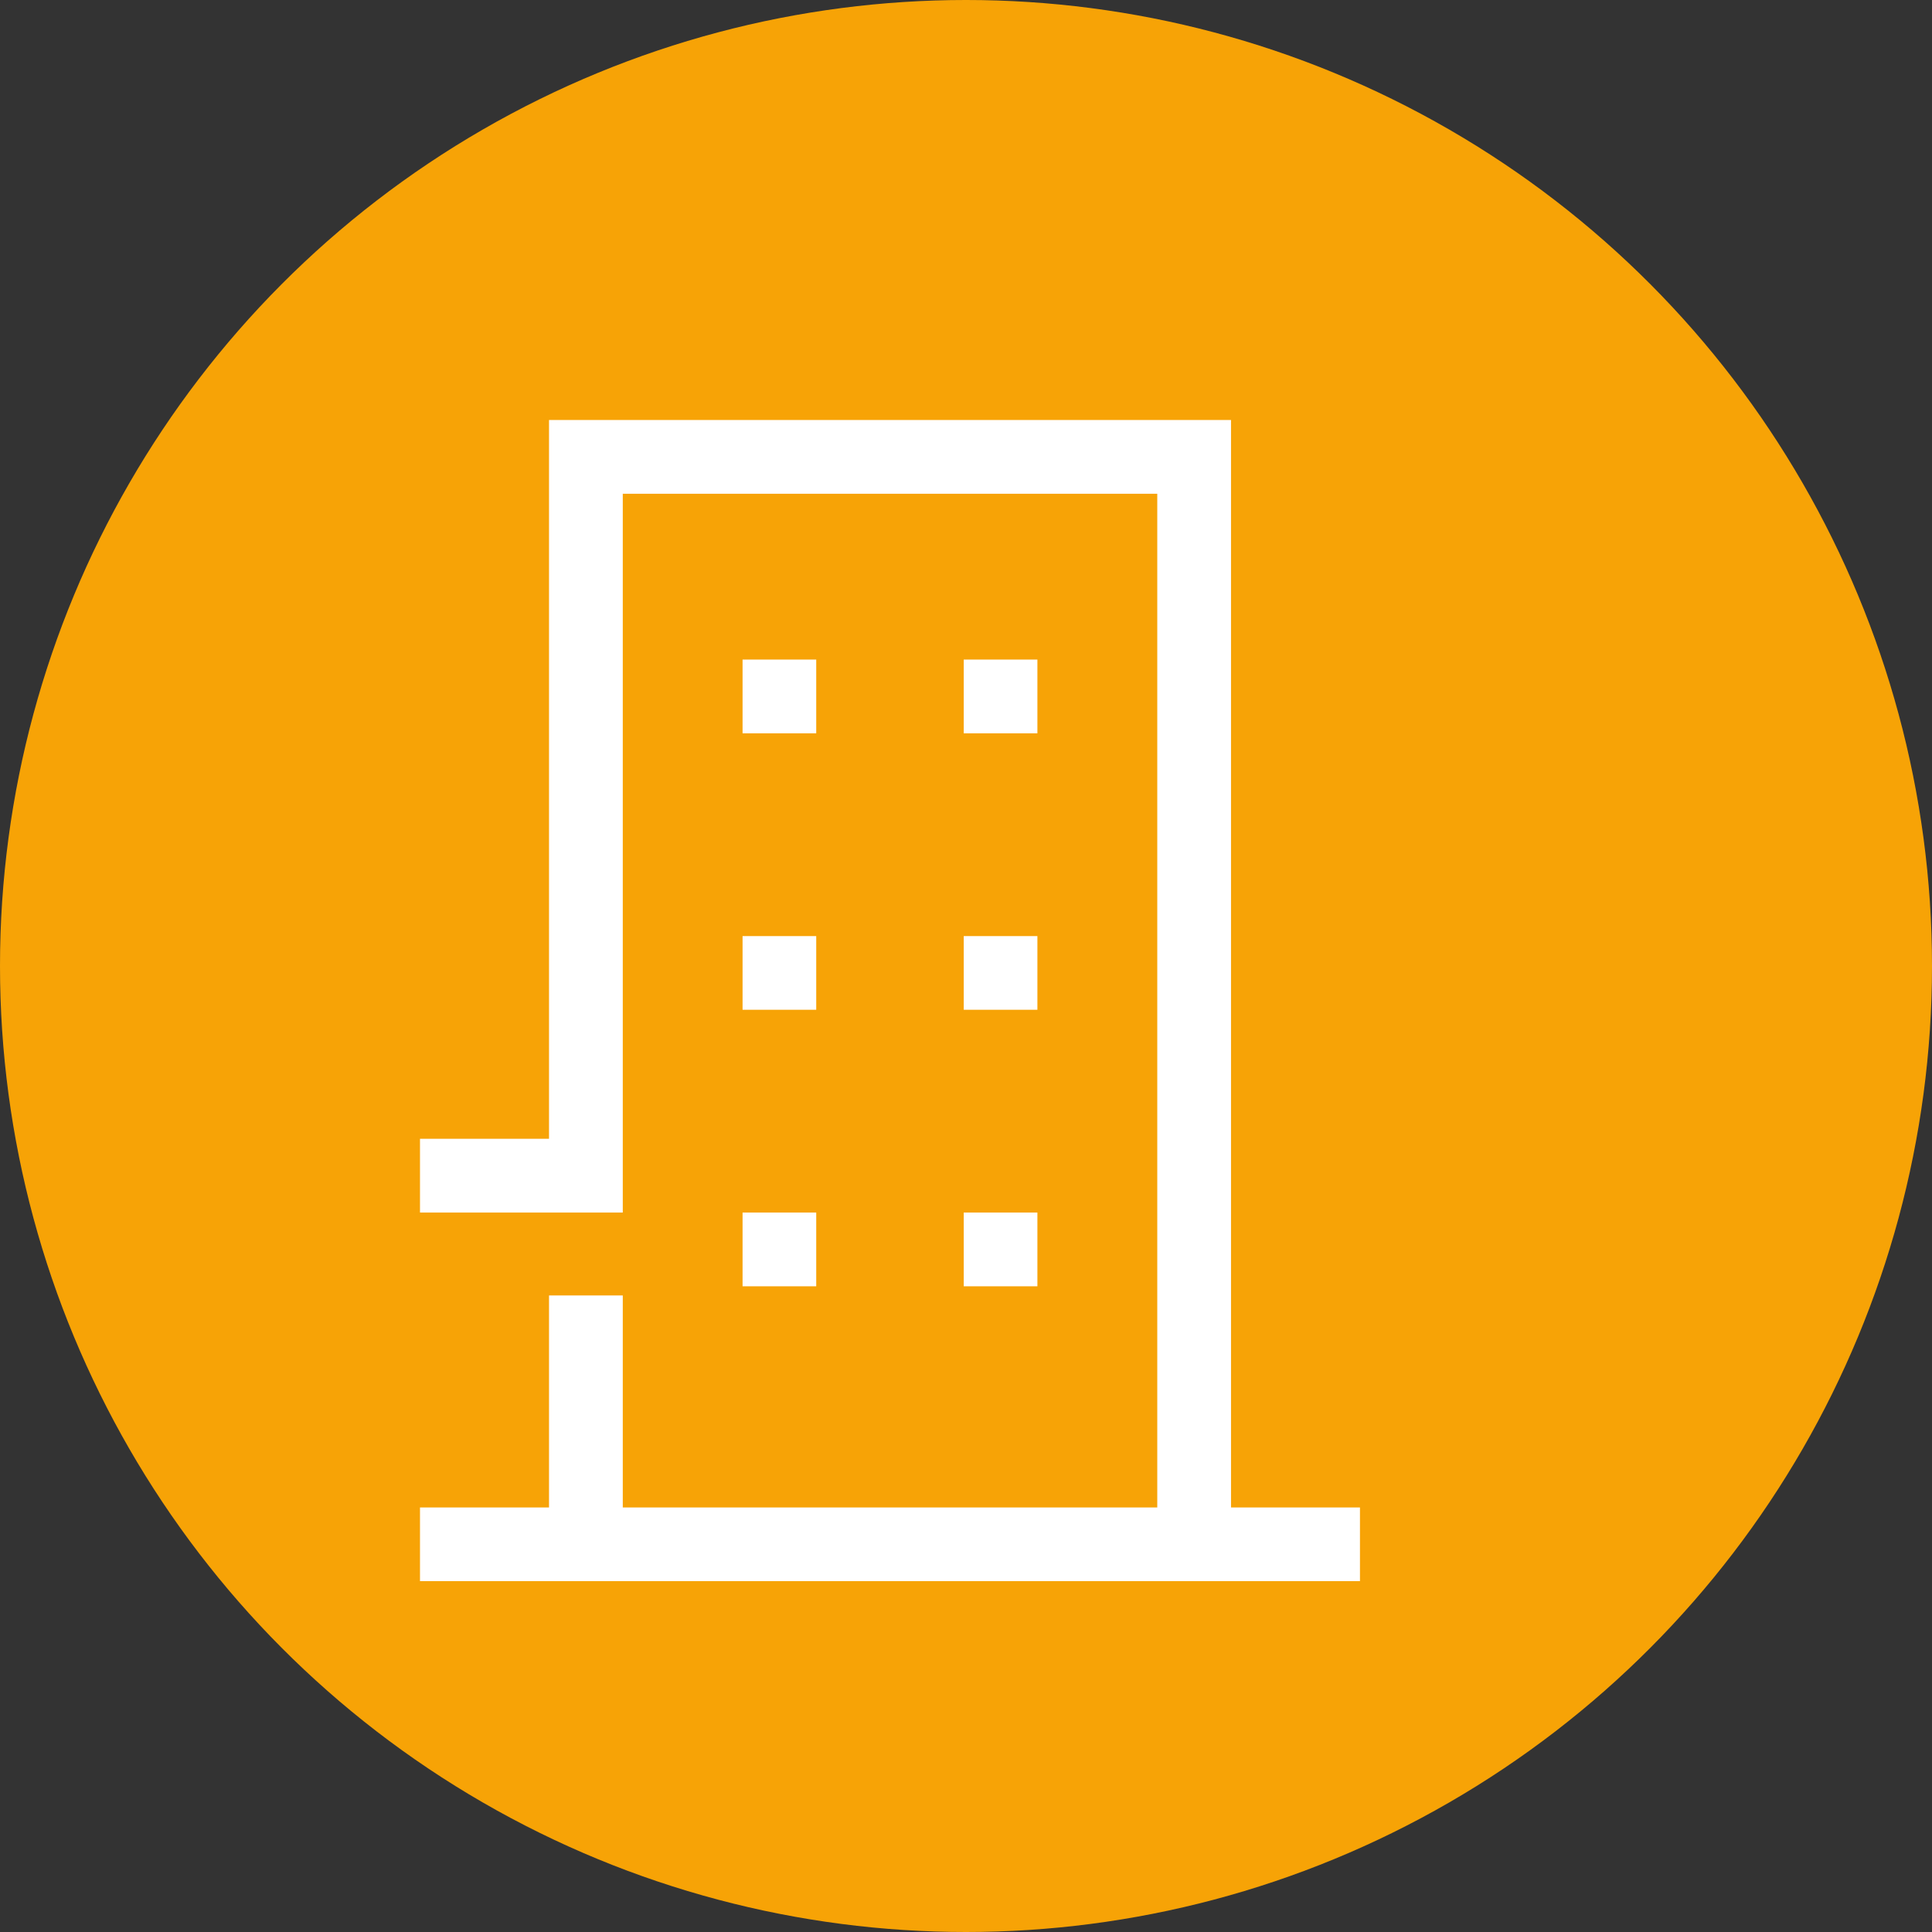
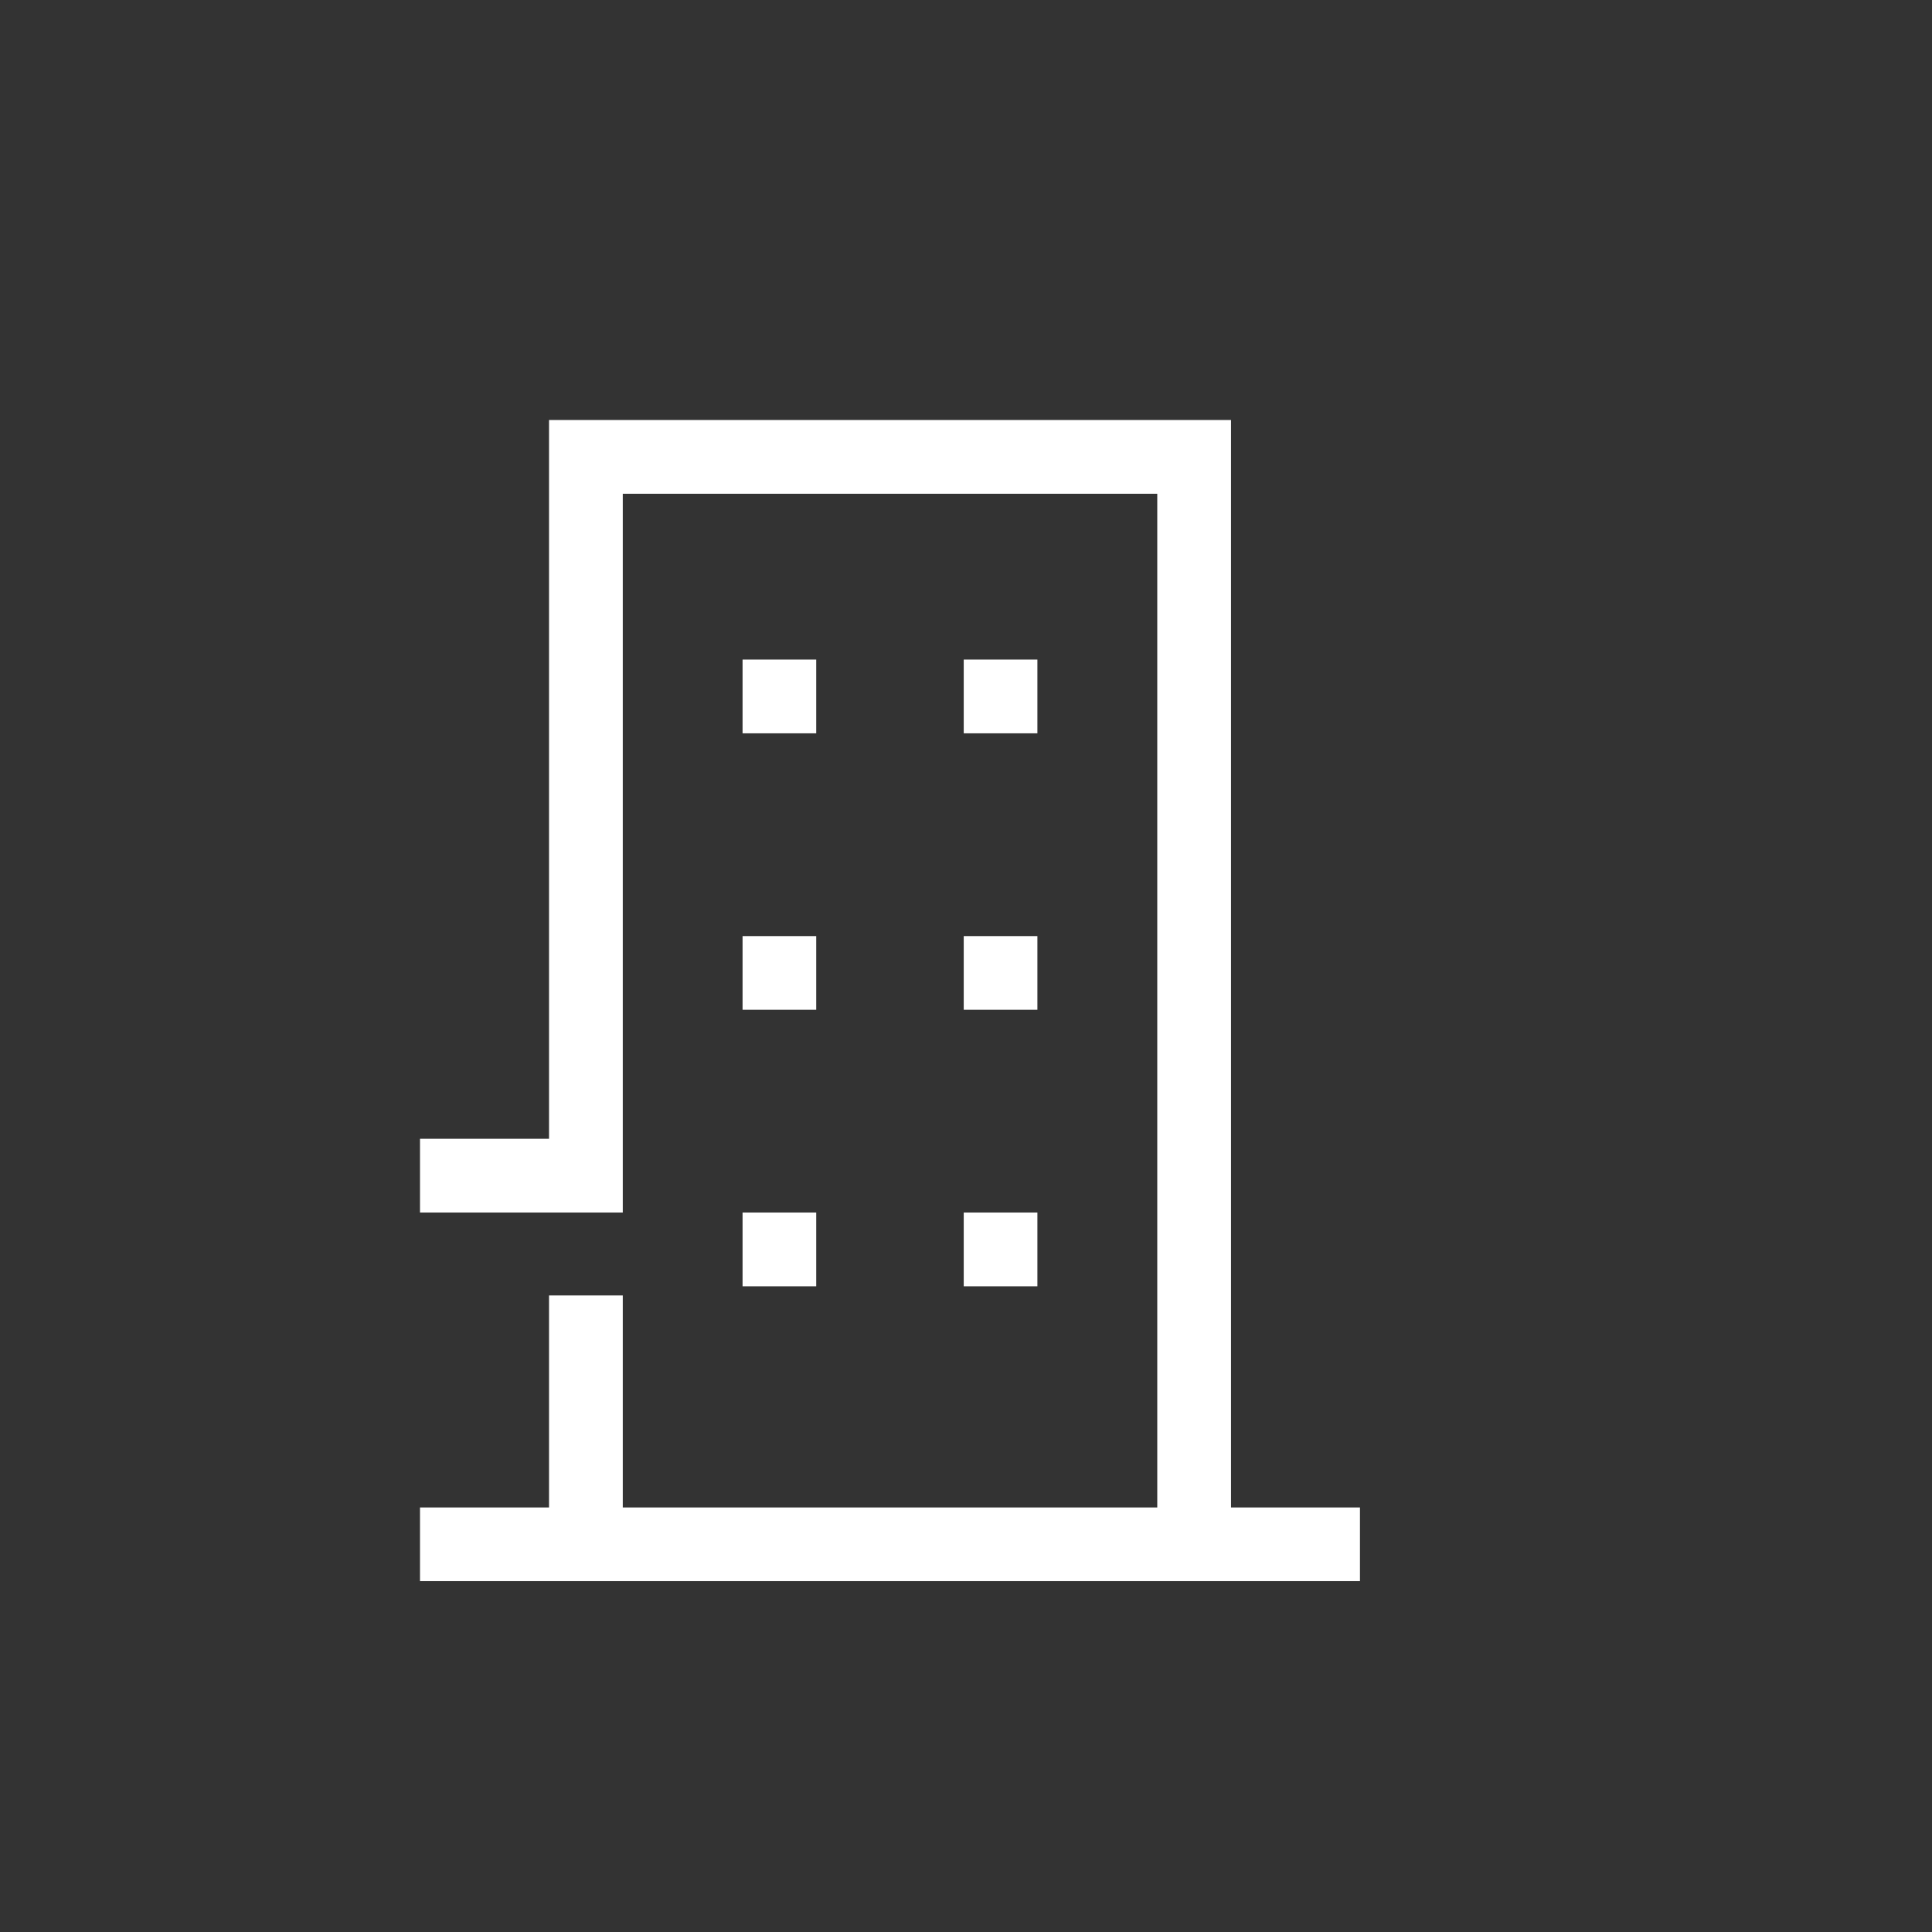
<svg xmlns="http://www.w3.org/2000/svg" width="23" height="23" viewBox="0 0 23 23" fill="none">
  <rect x="0" y="0" width="23" height="23" fill="#333333" stroke="none" />
-   <circle cx="11.5" cy="11.5" r="11.5" fill="#F7A306" />
  <path fill-rule="evenodd" clip-rule="evenodd" d="M16.19 17.946H14.655V5H6.536V13.557H5V14.435H7.414V5.878H13.777V17.946H7.414V15.422H6.536V17.946H5V18.823H16.19V17.946ZM9.717 7.852H8.84V8.73H9.717V7.852ZM11.473 7.852H12.35V8.73H11.473V7.852ZM9.717 11.144H8.84V12.021H9.717V11.144ZM11.473 11.144H12.35V12.021H11.473V11.144ZM9.717 14.435H8.84V15.313H9.717V14.435ZM11.473 14.435H12.35V15.313H11.473V14.435Z" fill="white" />
</svg>